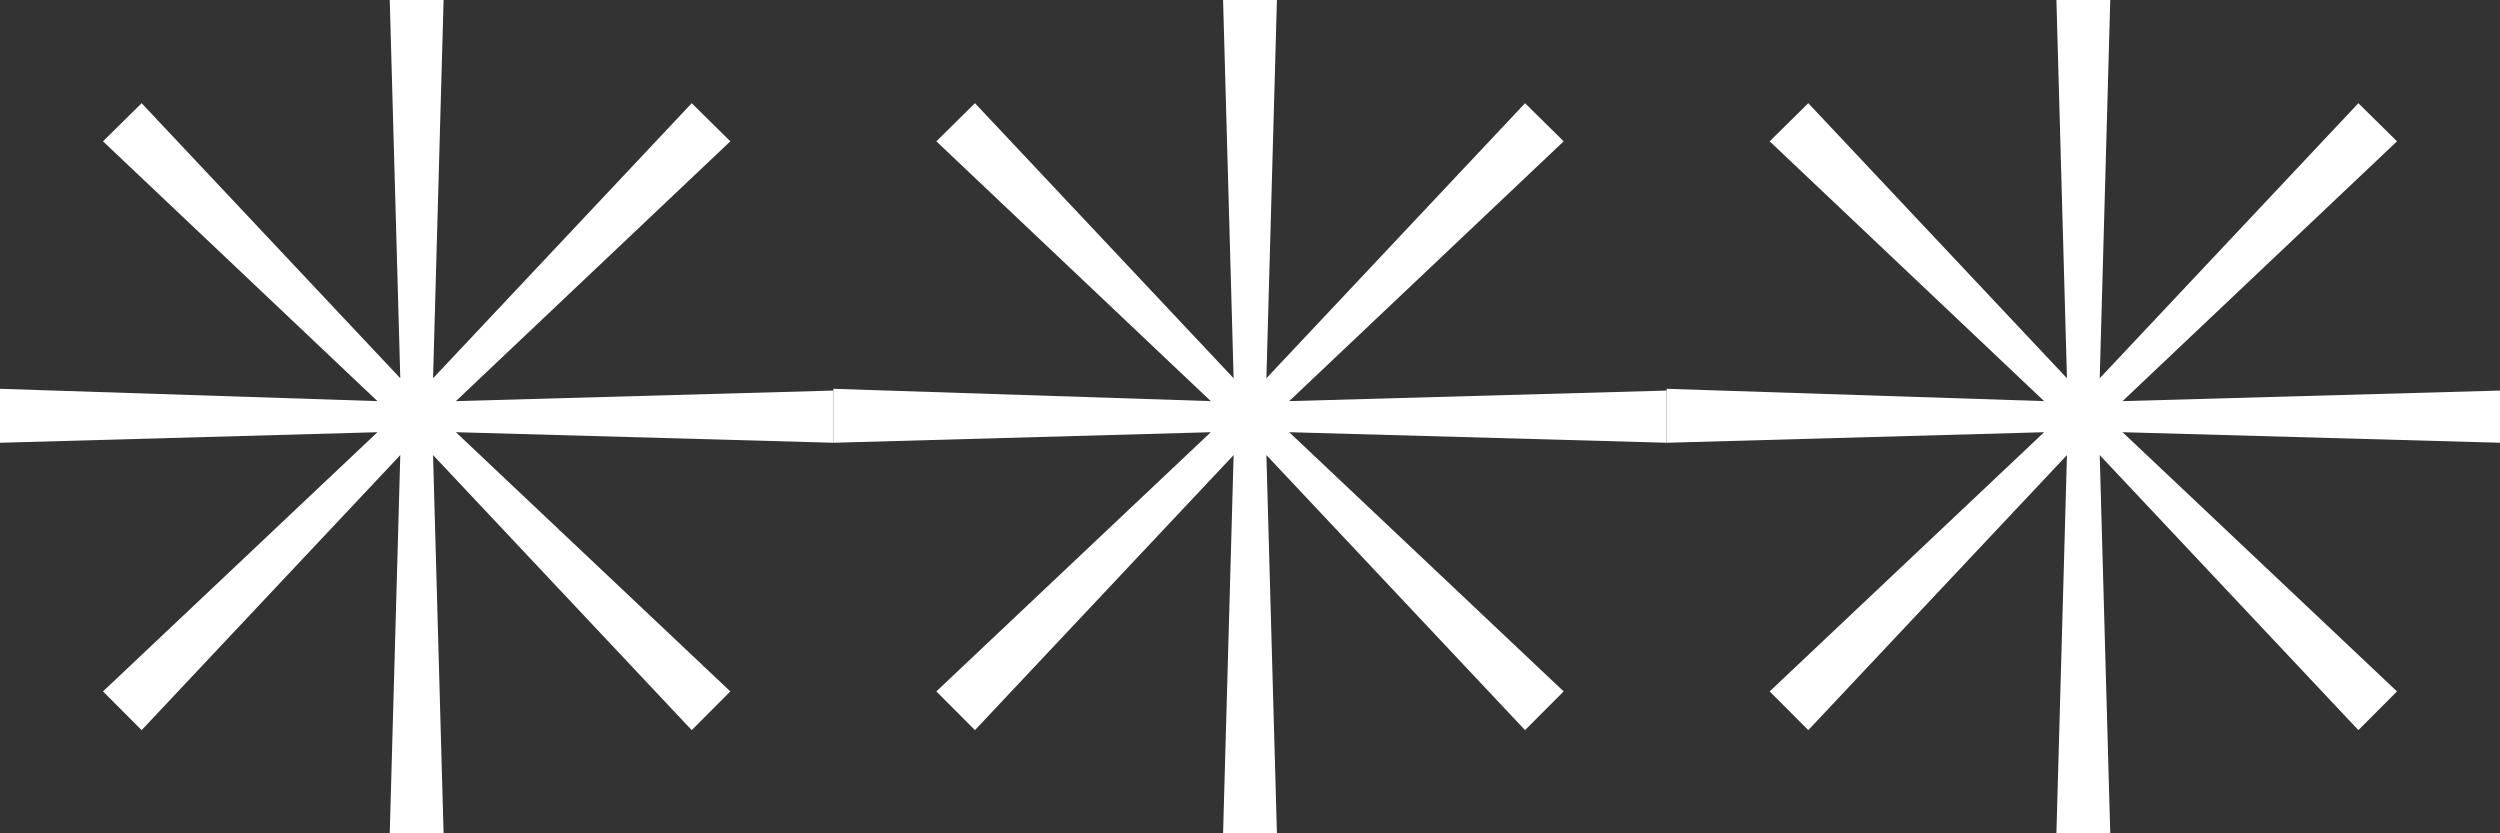
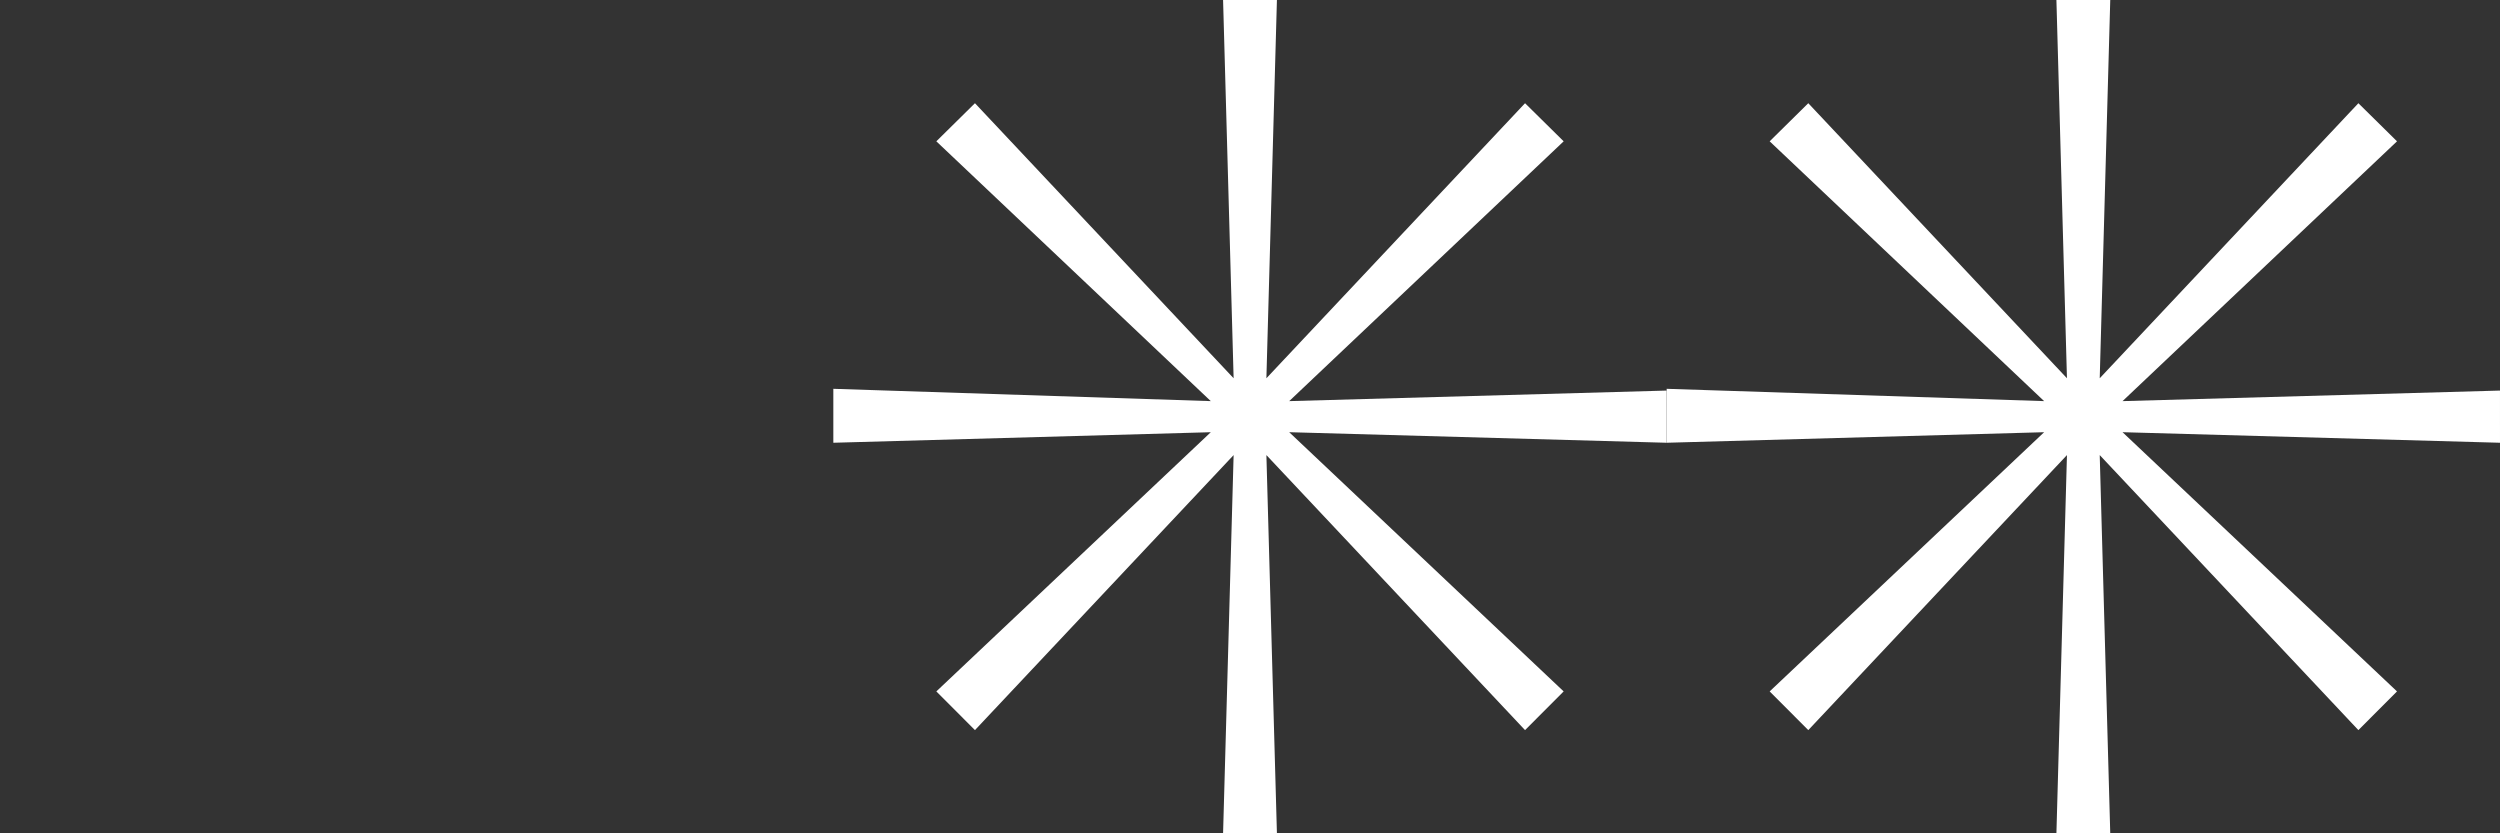
<svg xmlns="http://www.w3.org/2000/svg" width="216" height="72" viewBox="0 0 216 72" fill="none">
  <rect x="0" y="0" width="216" height="72" fill="#333333" stroke="none" />
-   <path d="M72 38.254L39.387 37.342L63.1 59.738L59.764 63.082L37.416 39.319L38.326 72H33.674L34.585 39.319L12.236 63.082L8.899 59.738L32.612 37.343L0 38.254V33.593L32.612 34.657L8.899 12.21L12.236 8.917L34.585 32.681L33.674 0H38.326L37.416 32.681L59.764 8.918L63.101 12.21L39.387 34.657L71.999 33.745L72 38.254Z" fill="white" />
  <path d="M216 38.254L183.387 37.342L207.1 59.738L203.764 63.082L181.416 39.319L182.326 72H177.674L178.585 39.319L156.236 63.082L152.899 59.738L176.612 37.343L144 38.254V33.593L176.612 34.657L152.899 12.21L156.236 8.917L178.585 32.681L177.674 0H182.326L181.416 32.681L203.764 8.918L207.101 12.21L183.387 34.657L215.999 33.745L216 38.254Z" fill="white" />
  <path d="M144 38.254L111.387 37.342L135.1 59.738L131.764 63.082L109.416 39.319L110.326 72H105.674L106.585 39.319L84.236 63.082L80.899 59.738L104.612 37.343L72 38.254V33.593L104.612 34.657L80.899 12.21L84.236 8.917L106.585 32.681L105.674 0H110.326L109.416 32.681L131.764 8.918L135.101 12.21L111.387 34.657L143.999 33.745L144 38.254Z" fill="white" />
</svg>